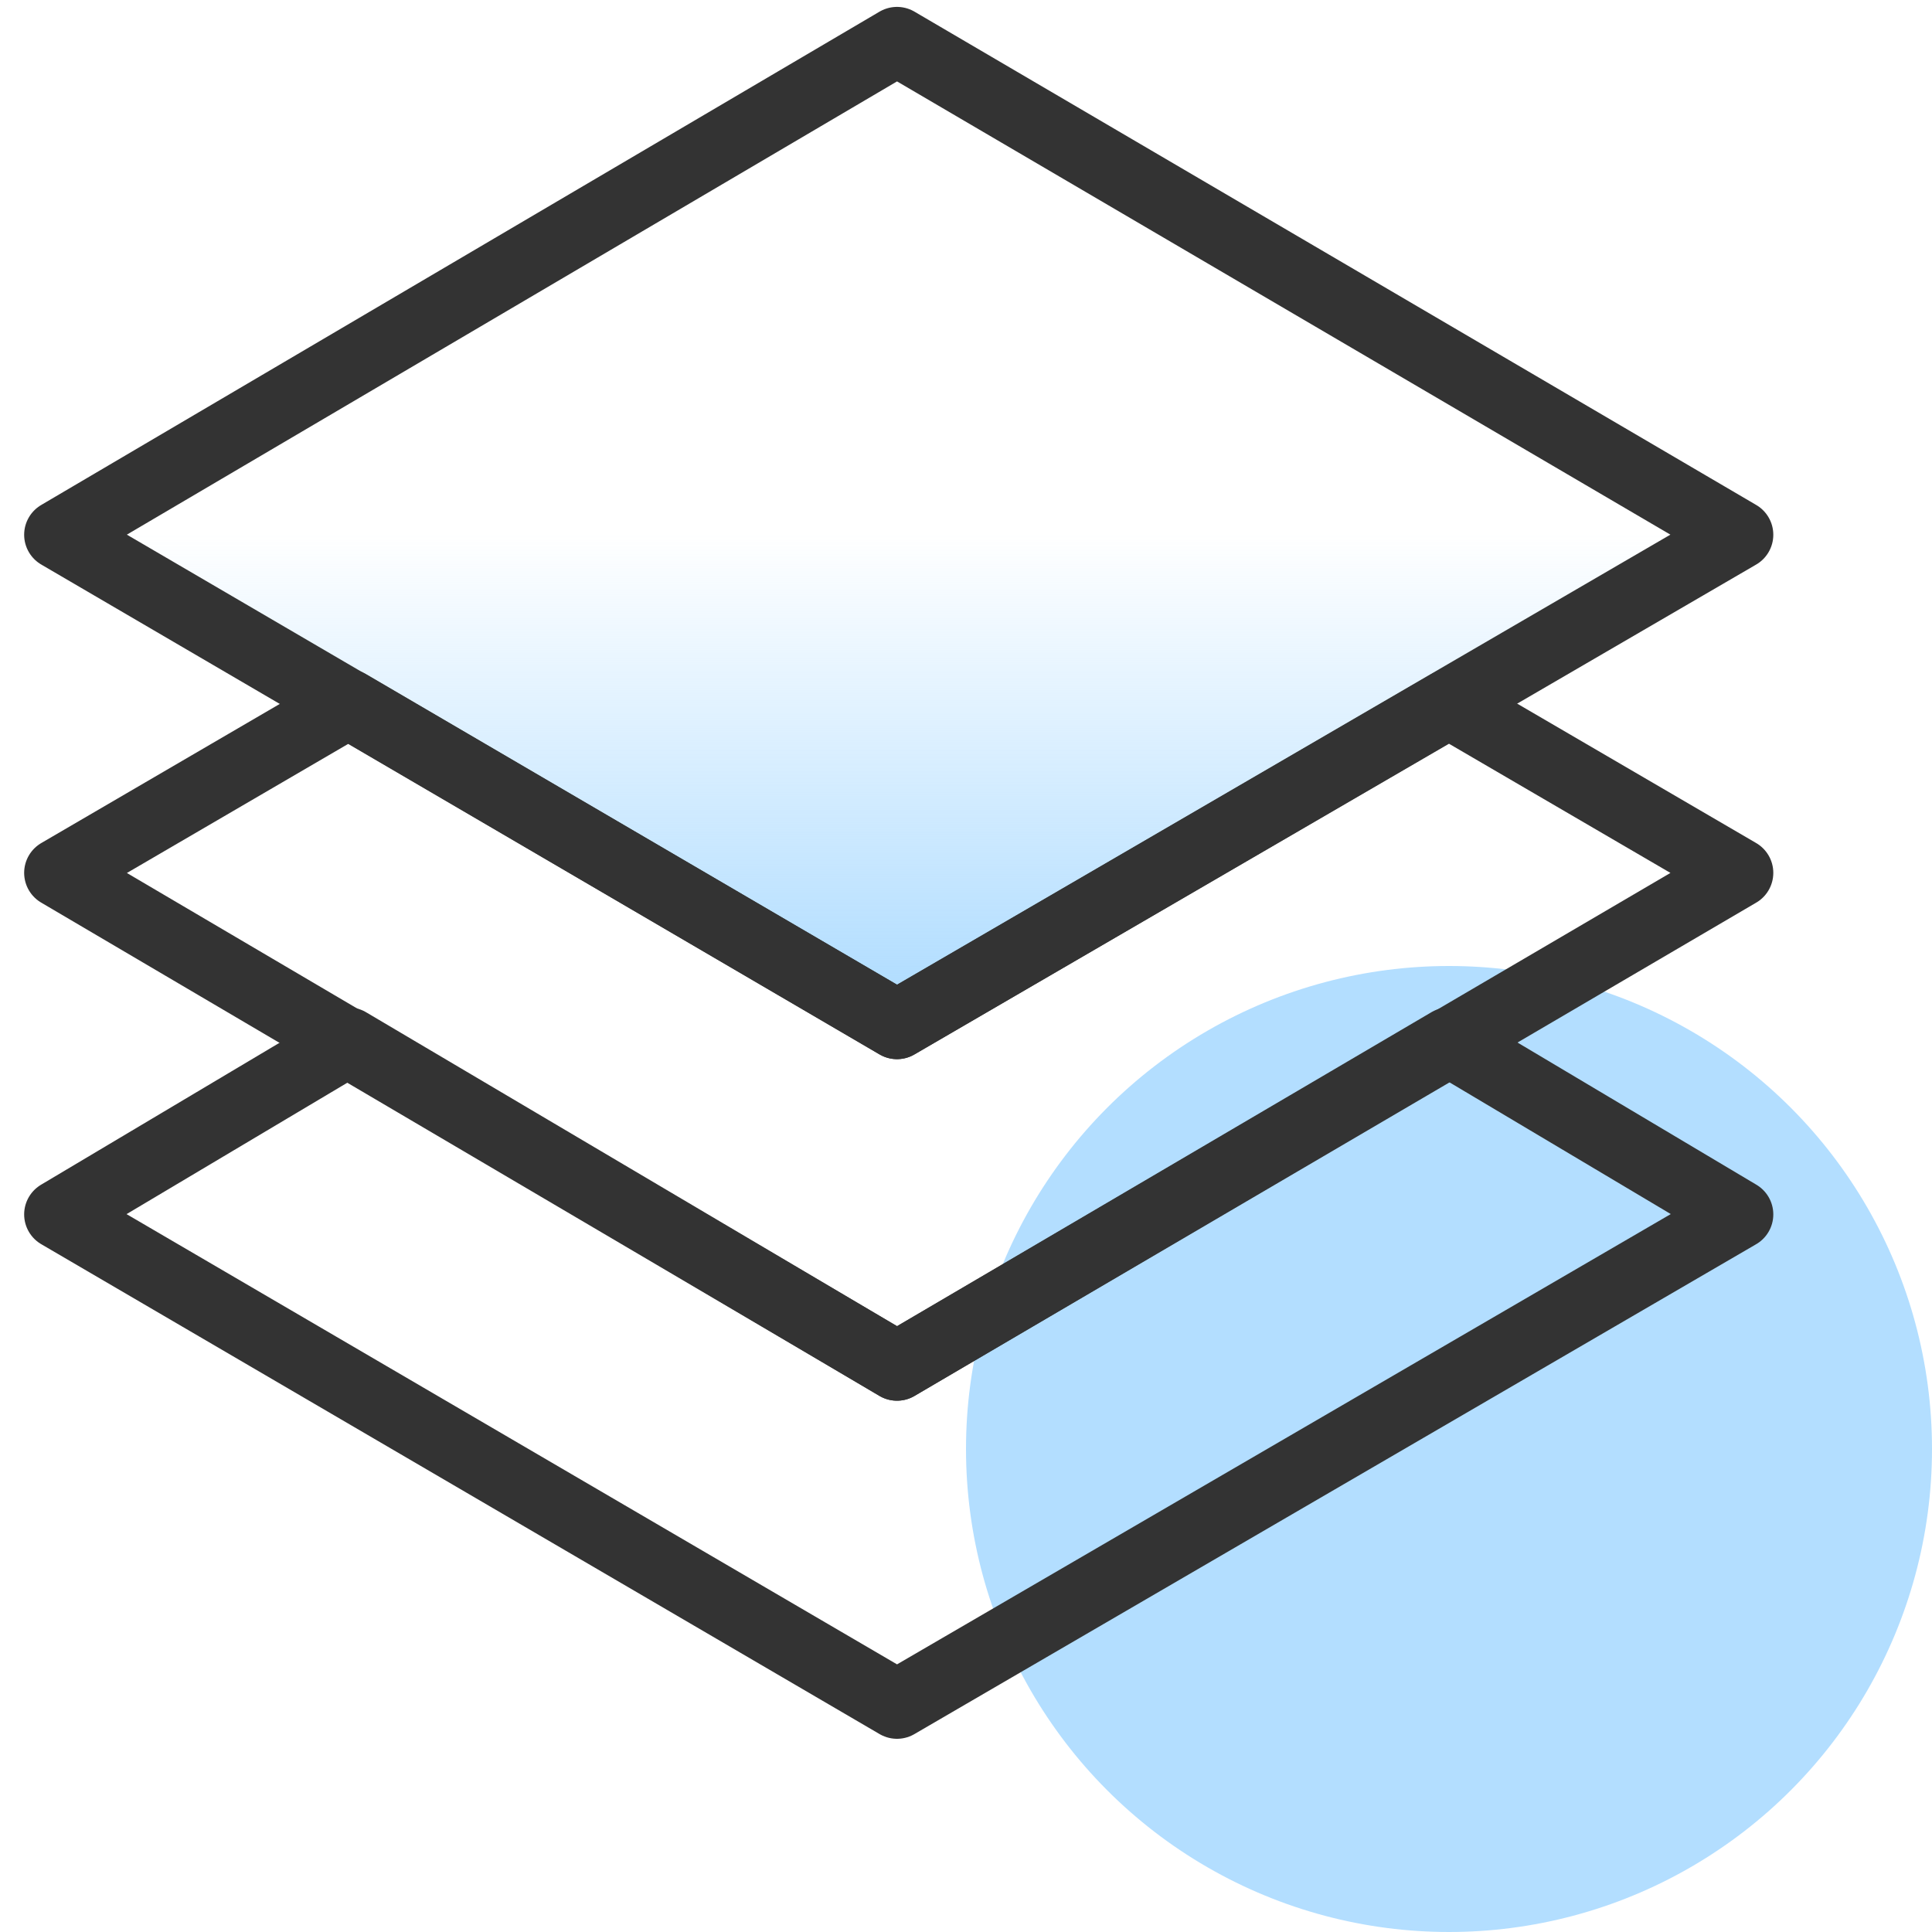
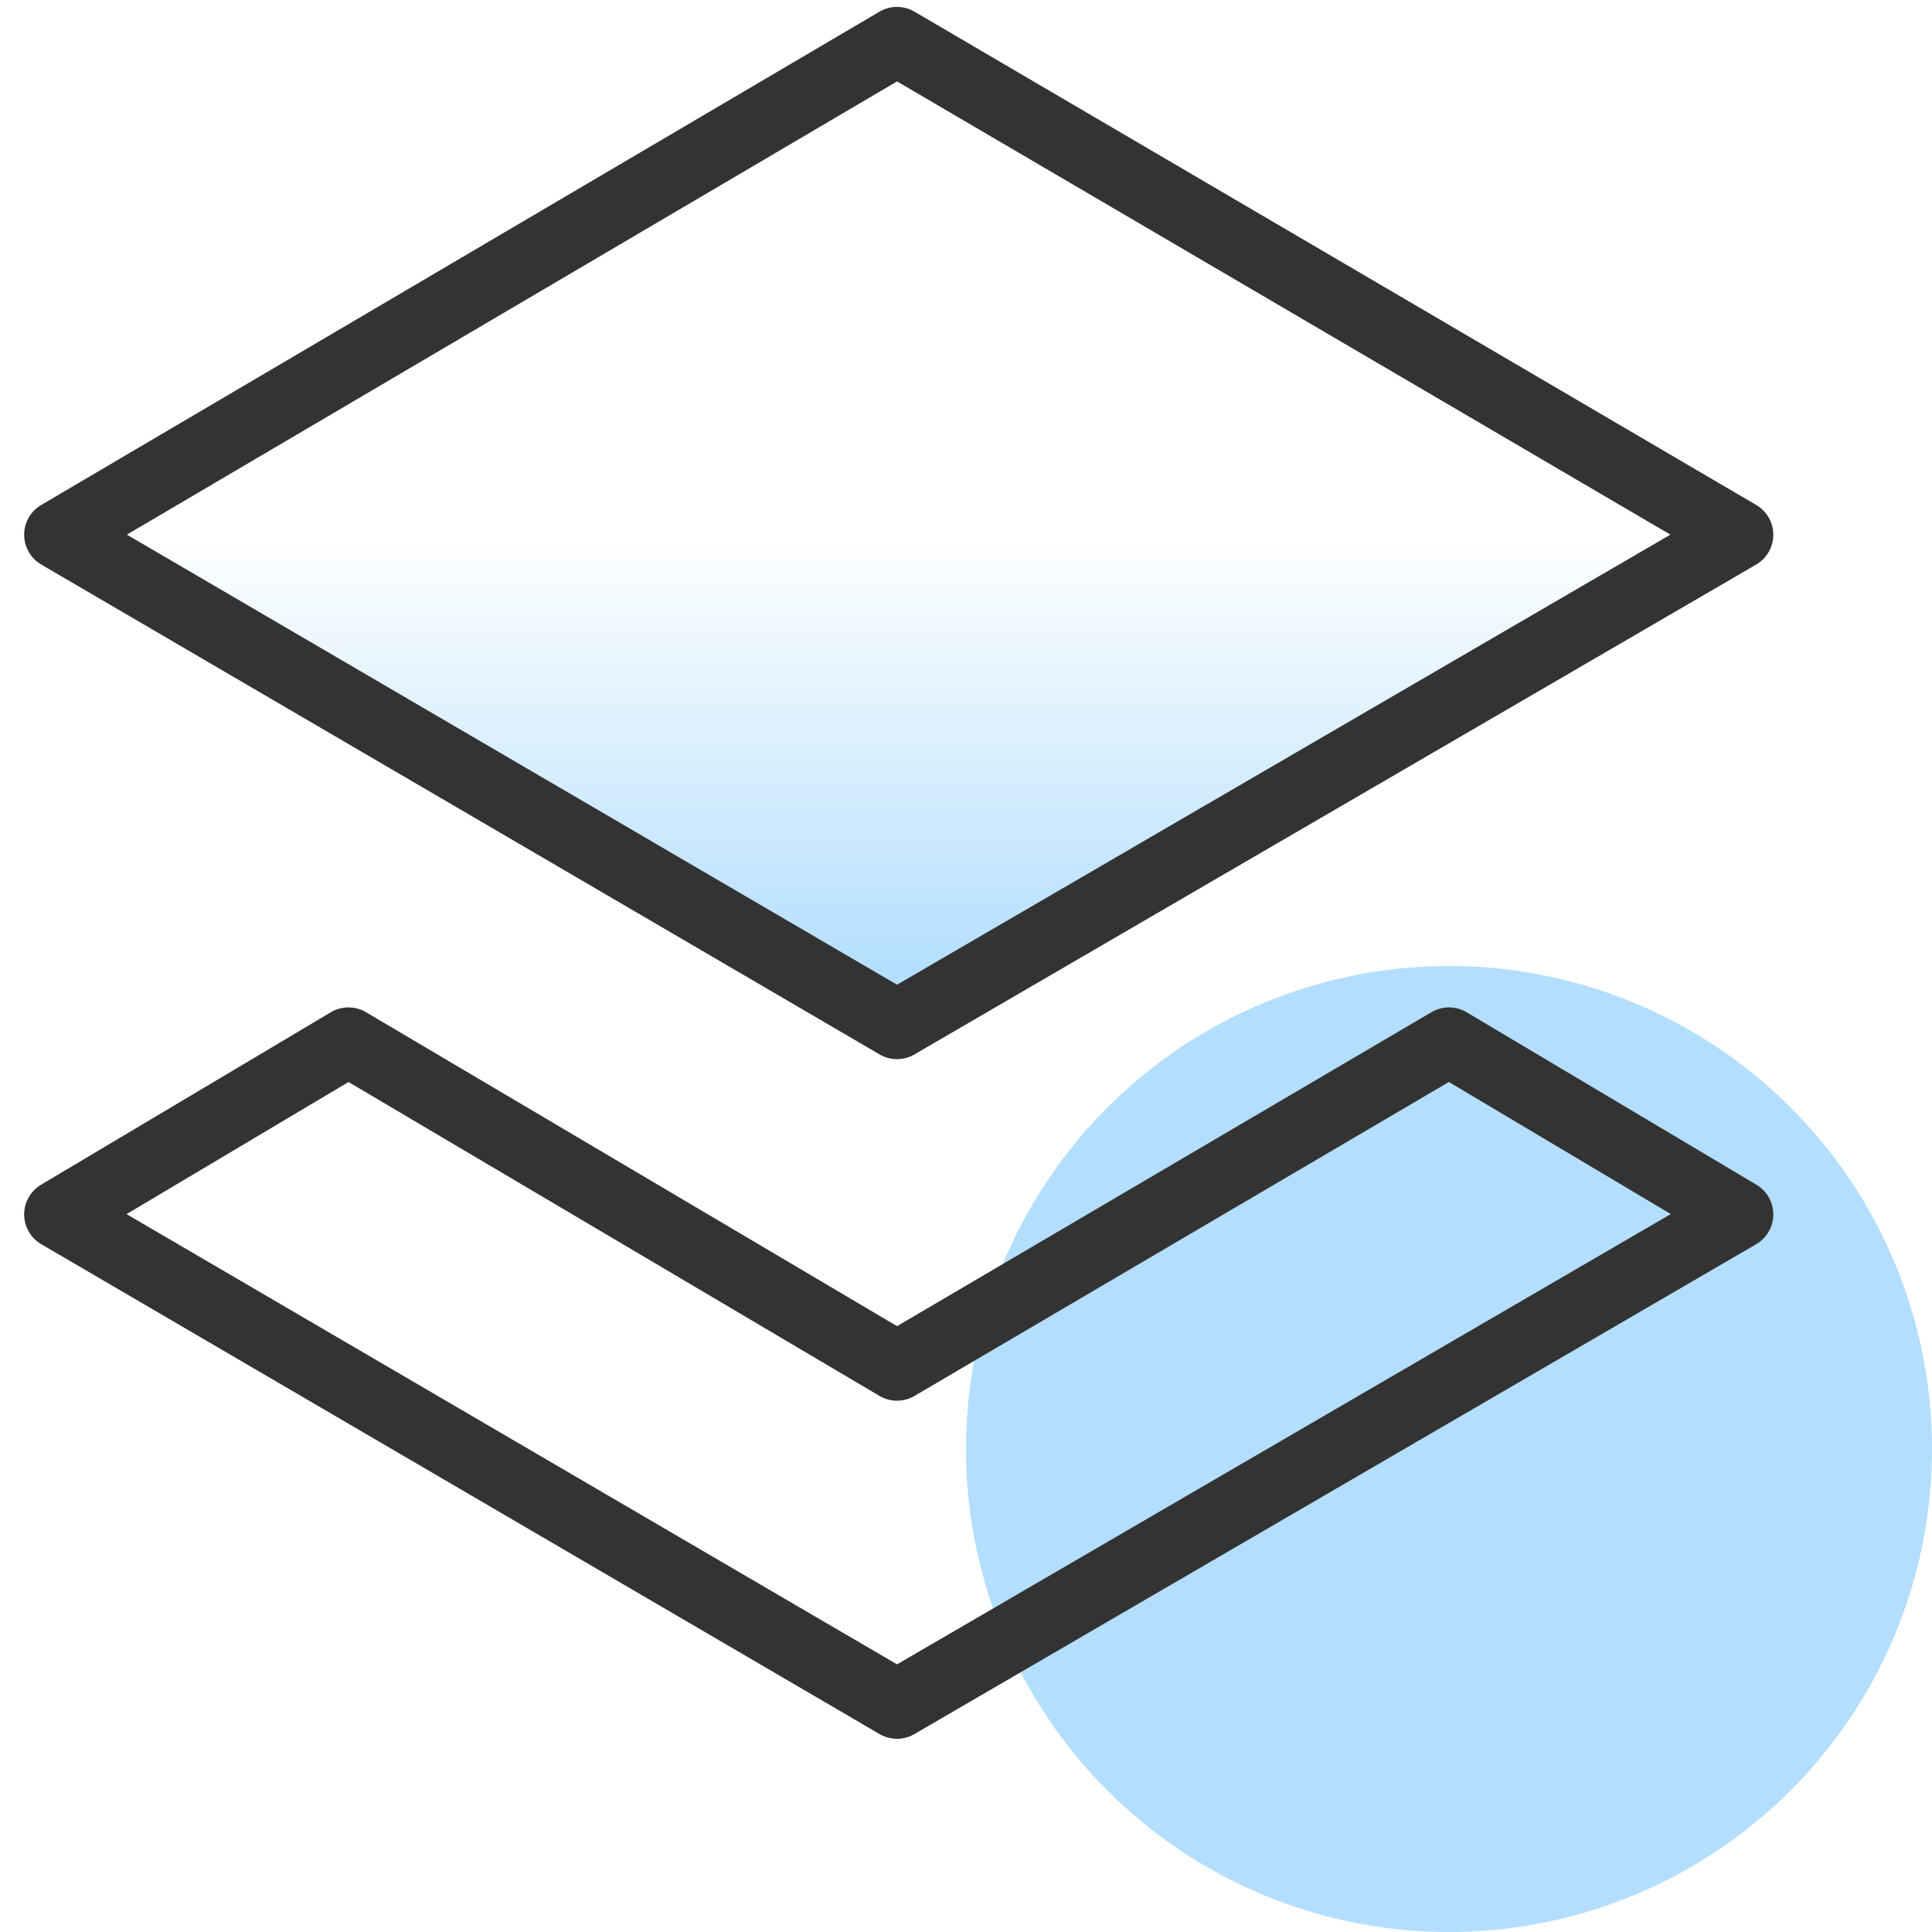
<svg xmlns="http://www.w3.org/2000/svg" version="1.1" id="Layer_1" x="0px" y="0px" viewBox="0 0 56 56" style="enable-background:new 0 0 56 56;" xml:space="preserve">
  <style type="text/css">
	.st0{fill:#B3DEFF;}
	.st1{fill:url(#SVGID_1_);}
	.st2{fill:none;stroke:#333333;stroke-width:2;stroke-linecap:round;stroke-linejoin:round;}
</style>
  <circle class="st0" cx="42" cy="42" r="14" />
  <g>
    <linearGradient id="SVGID_1_" gradientUnits="userSpaceOnUse" x1="26.026" y1="28.336" x2="26.026" y2="6.322">
      <stop offset="0" style="stop-color:#B3DEFF" />
      <stop offset="2.496321e-02" style="stop-color:#B3DEFF;stop-opacity:0.957" />
      <stop offset="0.584" style="stop-color:#B3DEFF;stop-opacity:0" />
    </linearGradient>
    <polygon class="st1" points="26,1.2 1.7,15.5 26,29.7 50.4,15.5  " />
    <polygon class="st2" points="26,39.6 10.1,30.2 1.7,35.2 26,49.4 50.4,35.2 42,30.2  " />
    <polygon class="st2" points="26,1.2 1.7,15.5 26,29.7 50.4,15.5  " />
-     <polygon class="st2" points="26,29.7 10.1,20.4 1.7,25.3 26,39.6 50.4,25.3 42,20.4  " />
  </g>
</svg>